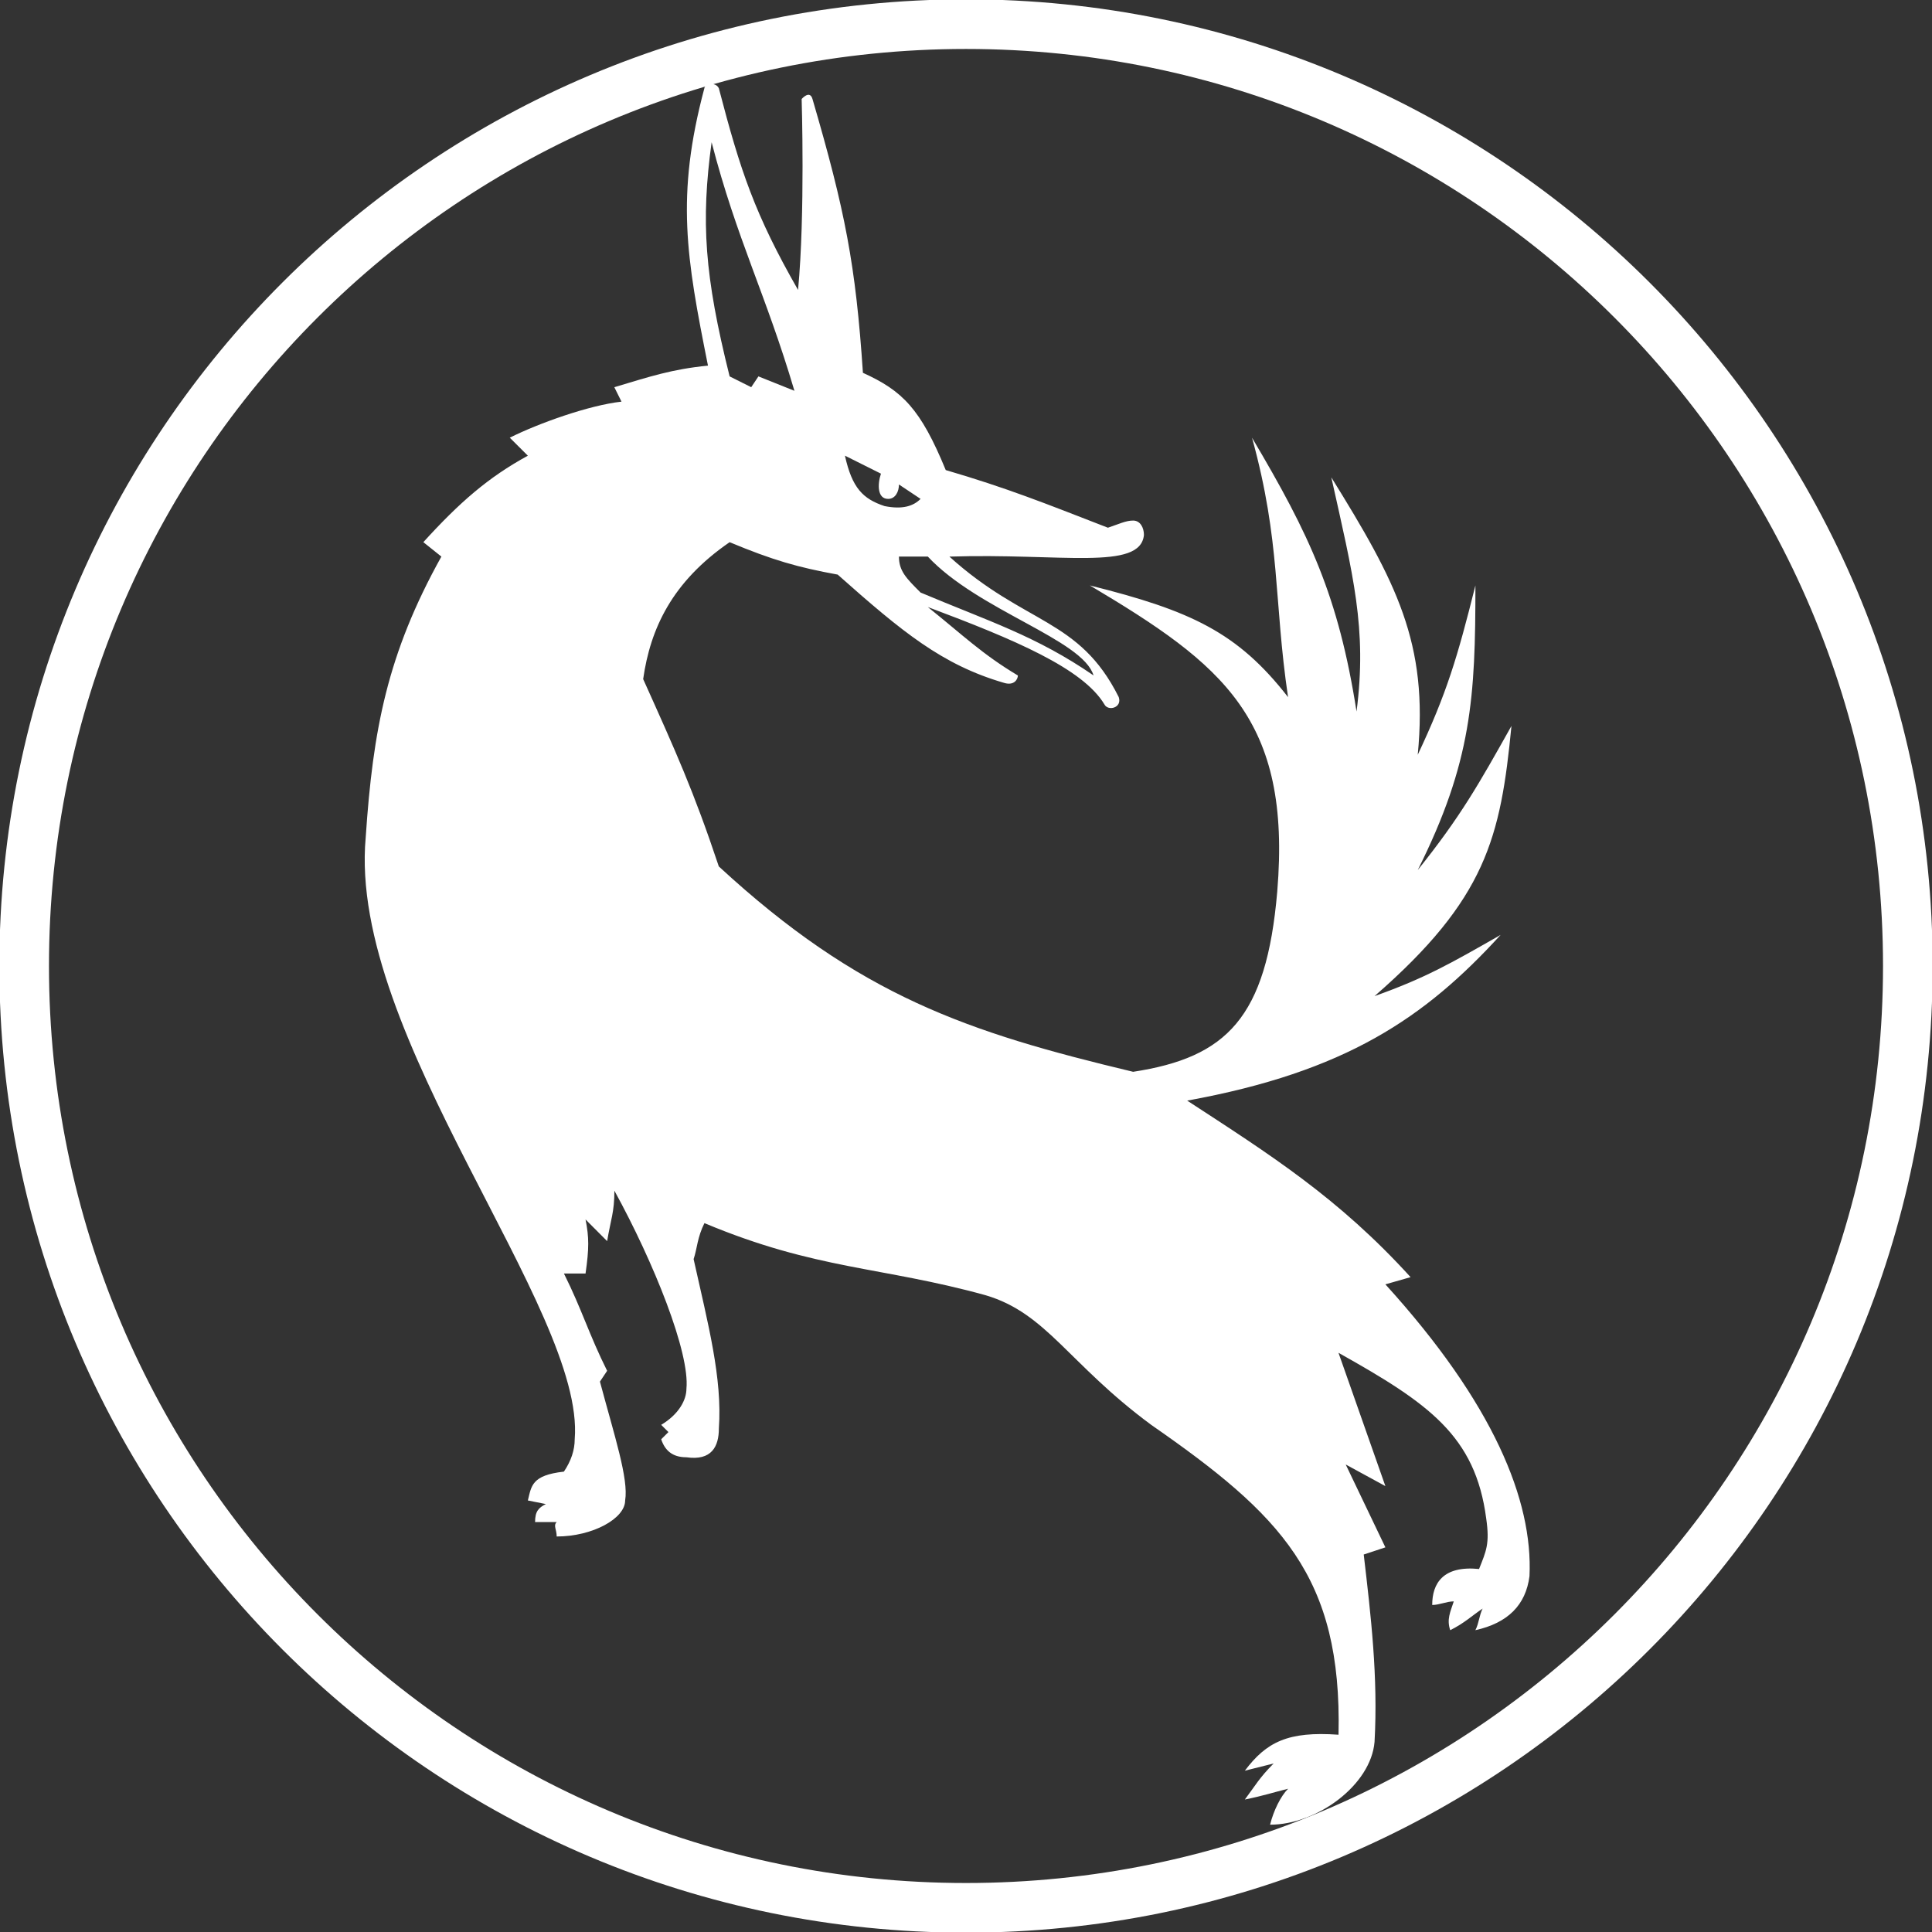
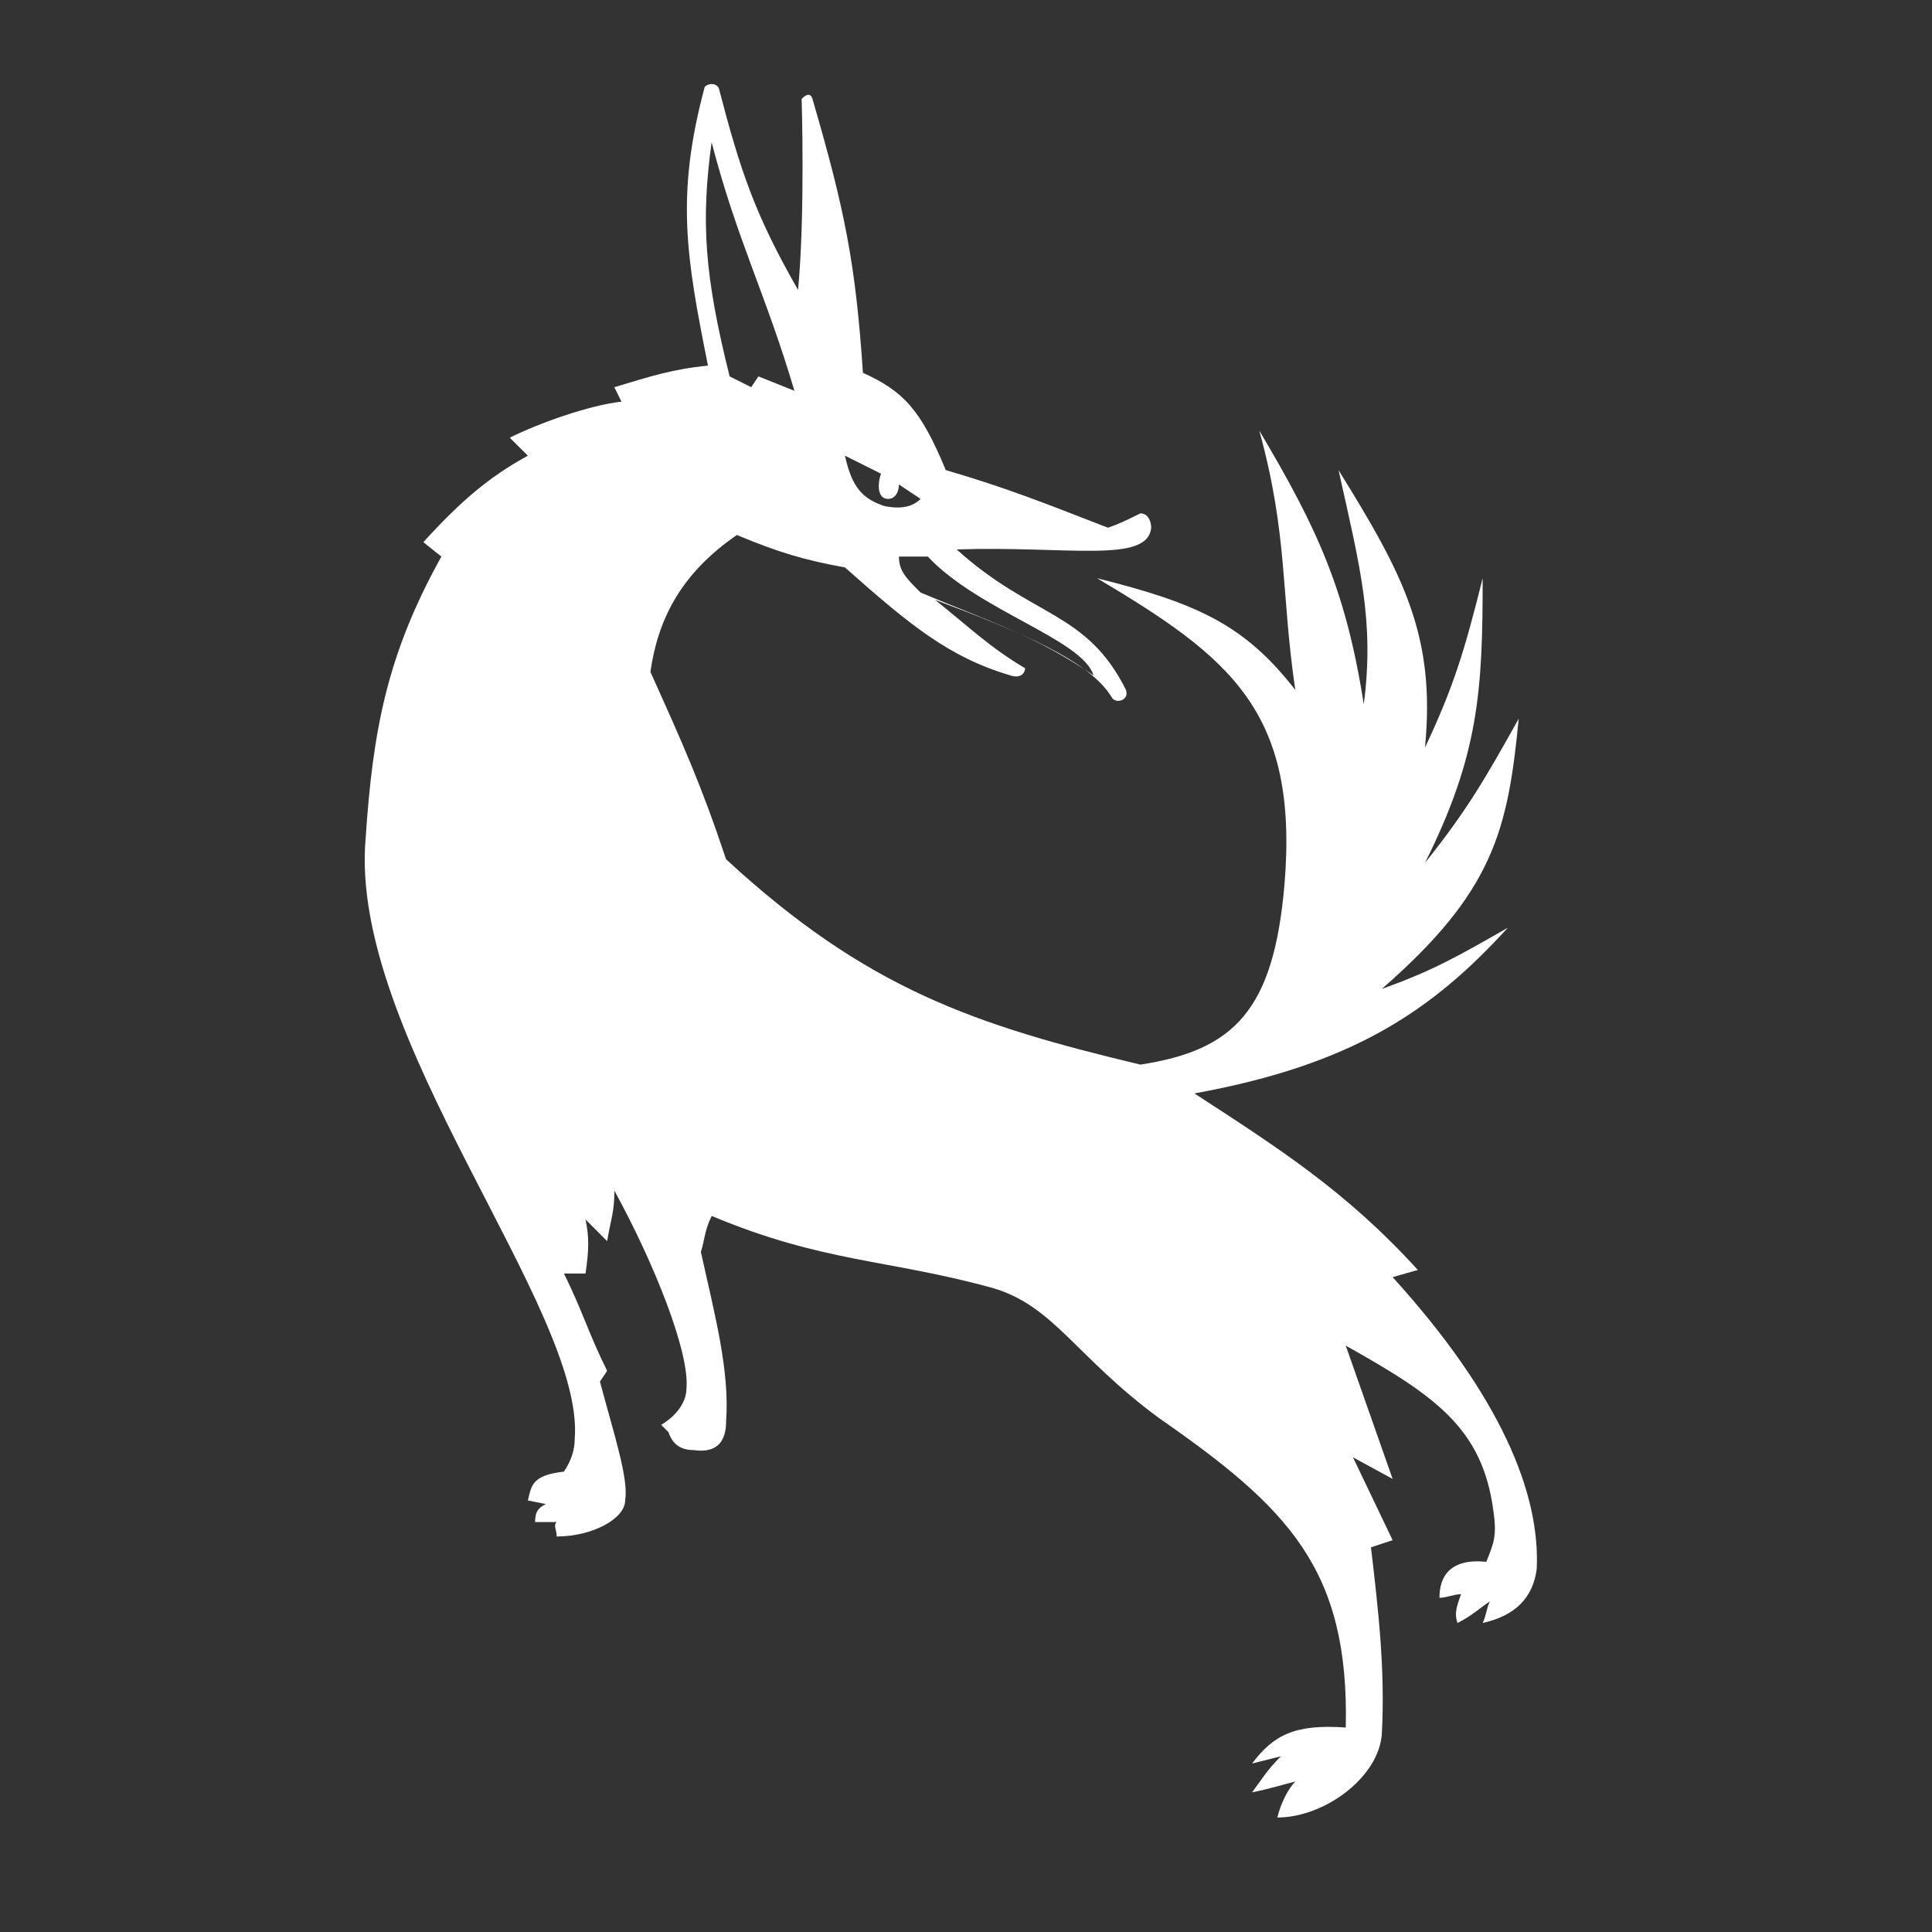
<svg xmlns="http://www.w3.org/2000/svg" version="1.1" id="Layer_1" x="0px" y="0px" width="113.387px" height="113.386px" viewBox="0 0 113.387 113.386" enable-background="new 0 0 113.387 113.386" xml:space="preserve">
  <rect x="0" y="0" width="113.387" height="113.386" fill="#333333" stroke="none" />
  <g>
    <g>
-       <path fill="#FFFFFF" d="M52.758,32.663h1.693c2.959,3.17,9.09,4.862,9.728,6.977c-3.384-2.326-6.134-3.171-10.151-4.864    C53.181,33.931,52.758,33.508,52.758,32.663 M52.758,28.434l1.27,0.846c-0.422,0.422-1.056,0.633-2.114,0.422    c-1.269-0.422-1.904-1.057-2.326-2.959l2.114,1.056c-0.212,0.635-0.212,1.481,0.422,1.481    C52.547,29.28,52.758,28.856,52.758,28.434 M42.821,22.09c-1.48-5.921-1.691-9.09-1.057-13.743c1.479,5.71,3.17,8.881,4.86,14.589    l-2.112-0.846l-0.424,0.634L42.821,22.09z M65.022,30.971c-3.808-1.479-5.918-2.326-9.517-3.383    c-1.479-3.595-2.534-4.652-4.861-5.708c-0.423-6.343-1.047-9.518-2.96-16.069c-0.162-0.557-0.636,0-0.636,0    s0.211,6.766-0.211,11.206c-2.537-4.44-3.383-6.977-4.65-11.841c-0.213-0.422-0.848-0.209-0.848,0    c-1.69,6.344-1.058,9.938,0.211,16.282c-2.113,0.211-3.383,0.633-5.496,1.267l0.421,0.847c-1.903,0.212-4.863,1.268-6.556,2.115    l1.06,1.058c-2.327,1.268-4.019,2.749-6.133,5.074l1.058,0.846c-3.173,5.708-4.018,10.149-4.442,16.492    c-1.056,11.629,12.9,27.699,12.267,35.309c0,0.636-0.21,1.271-0.634,1.902c-1.904,0.213-1.904,0.846-2.115,1.693l1.056,0.211    c-0.422,0.213-0.633,0.422-0.633,1.057h1.268c-0.213,0.209,0,0.422,0,0.846c2.114,0,4.018-1.057,4.018-2.112    c0.212-1.271-0.633-3.81-1.479-6.979l0.422-0.633c-1.058-2.115-1.479-3.595-2.535-5.709h1.268c0.21-1.479,0.21-2.115,0-3.173    l1.268,1.271c0.211-1.271,0.425-1.691,0.425-2.961c2.323,4.229,4.438,9.514,4.228,11.629c0,0.635-0.422,1.479-1.481,2.115    l0.425,0.424l-0.425,0.422c0.212,0.635,0.637,1.057,1.481,1.057c1.481,0.213,1.904-0.633,1.904-1.691    c0.209-2.959-0.636-6.133-1.482-9.938c0.212-0.633,0.212-1.27,0.635-2.113c6.556,2.748,10.36,2.537,16.492,4.229    c3.599,1.058,4.863,4.017,9.73,7.611c7.608,5.287,11.203,8.881,10.992,18.185c-2.959-0.211-4.229,0.422-5.498,2.112l1.69-0.424    c-0.844,0.848-1.057,1.271-1.69,2.115c1.059-0.211,1.69-0.424,2.539-0.633c-0.425,0.422-0.849,1.268-1.058,2.111    c2.748,0,5.918-2.324,6.131-4.861c0.211-3.805-0.213-7.4-0.635-10.996l1.271-0.42l-2.328-4.863l2.328,1.268l-2.752-7.823    c5.286,2.963,8.034,4.862,8.67,9.729c0.213,1.479,0,1.901-0.42,2.959c-2.117-0.211-2.75,0.846-2.75,2.112    c0.42,0,0.844-0.211,1.266-0.211c-0.209,0.634-0.422,1.058-0.209,1.69c0.846-0.422,1.268-0.846,1.902-1.268    c-0.209,0.422-0.209,0.846-0.425,1.268c1.906-0.422,2.959-1.479,3.175-3.17c0.211-4.438-2.115-10.147-8.457-17.127l1.479-0.422    c-4.229-4.654-8.246-7.19-13.111-10.361c9.306-1.69,13.955-4.862,18.396-9.726c-2.959,1.692-4.441,2.538-7.4,3.593    c6.556-5.708,7.4-9.301,8.035-15.856c-1.899,3.383-2.959,5.286-5.5,8.458c3.174-6.343,3.385-10.149,3.385-16.704    c-1.057,4.229-1.69,6.343-3.385,9.938c0.637-6.555-1.268-10.149-5.072-16.281c1.269,5.708,2.111,8.881,1.48,13.742    c-1.059-6.765-2.75-10.359-6.133-16.067c1.69,6.131,1.268,9.514,2.114,15.223c-2.961-3.806-5.711-5.076-11.631-6.555    c7.824,4.652,11.841,7.823,10.996,17.972c-0.635,7.4-2.961,9.729-8.457,10.572c-9.727-2.326-16.07-4.441-24.316-12.052    c-1.482-4.441-2.538-6.767-4.44-10.996c0.422-2.958,1.691-5.708,5.074-8.034c2.536,1.057,4.017,1.479,6.342,1.902    c3.808,3.383,6.134,5.287,9.727,6.343c0.637,0.212,0.848-0.211,0.848-0.422c-2.115-1.269-3.174-2.326-5.286-4.018    c5.075,1.903,9.09,3.596,10.362,5.709c0.209,0.422,1.057,0.212,0.844-0.422c-2.324-4.651-5.498-4.228-9.938-8.246    c6.555-0.211,11.206,0.846,11.417-1.269c0-0.422-0.211-0.846-0.633-0.846C66.081,30.548,65.657,30.76,65.022,30.971" />
+       <path fill="#FFFFFF" d="M52.758,32.663h1.693c2.959,3.17,9.09,4.862,9.728,6.977c-3.384-2.326-6.134-3.171-10.151-4.864    C53.181,33.931,52.758,33.508,52.758,32.663 M52.758,28.434l1.27,0.846c-0.422,0.422-1.056,0.633-2.114,0.422    c-1.269-0.422-1.904-1.057-2.326-2.959l2.114,1.056c-0.212,0.635-0.212,1.481,0.422,1.481    C52.547,29.28,52.758,28.856,52.758,28.434 M42.821,22.09c-1.48-5.921-1.691-9.09-1.057-13.743c1.479,5.71,3.17,8.881,4.86,14.589    l-2.112-0.846l-0.424,0.634L42.821,22.09z M65.022,30.971c-3.808-1.479-5.918-2.326-9.517-3.383    c-1.479-3.595-2.534-4.652-4.861-5.708c-0.423-6.343-1.047-9.518-2.96-16.069c-0.162-0.557-0.636,0-0.636,0    s0.211,6.766-0.211,11.206c-2.537-4.44-3.383-6.977-4.65-11.841c-0.213-0.422-0.848-0.209-0.848,0    c-1.69,6.344-1.058,9.938,0.211,16.282c-2.113,0.211-3.383,0.633-5.496,1.267l0.421,0.847c-1.903,0.212-4.863,1.268-6.556,2.115    l1.06,1.058c-2.327,1.268-4.019,2.749-6.133,5.074l1.058,0.846c-3.173,5.708-4.018,10.149-4.442,16.492    c-1.056,11.629,12.9,27.699,12.267,35.309c0,0.636-0.21,1.271-0.634,1.902c-1.904,0.213-1.904,0.846-2.115,1.693l1.056,0.211    c-0.422,0.213-0.633,0.422-0.633,1.057h1.268c-0.213,0.209,0,0.422,0,0.846c2.114,0,4.018-1.057,4.018-2.112    c0.212-1.271-0.633-3.81-1.479-6.979l0.422-0.633c-1.058-2.115-1.479-3.595-2.535-5.709h1.268c0.21-1.479,0.21-2.115,0-3.173    l1.268,1.271c0.211-1.271,0.425-1.691,0.425-2.961c2.323,4.229,4.438,9.514,4.228,11.629c0,0.635-0.422,1.479-1.481,2.115    l0.425,0.424c0.212,0.635,0.637,1.057,1.481,1.057c1.481,0.213,1.904-0.633,1.904-1.691    c0.209-2.959-0.636-6.133-1.482-9.938c0.212-0.633,0.212-1.27,0.635-2.113c6.556,2.748,10.36,2.537,16.492,4.229    c3.599,1.058,4.863,4.017,9.73,7.611c7.608,5.287,11.203,8.881,10.992,18.185c-2.959-0.211-4.229,0.422-5.498,2.112l1.69-0.424    c-0.844,0.848-1.057,1.271-1.69,2.115c1.059-0.211,1.69-0.424,2.539-0.633c-0.425,0.422-0.849,1.268-1.058,2.111    c2.748,0,5.918-2.324,6.131-4.861c0.211-3.805-0.213-7.4-0.635-10.996l1.271-0.42l-2.328-4.863l2.328,1.268l-2.752-7.823    c5.286,2.963,8.034,4.862,8.67,9.729c0.213,1.479,0,1.901-0.42,2.959c-2.117-0.211-2.75,0.846-2.75,2.112    c0.42,0,0.844-0.211,1.266-0.211c-0.209,0.634-0.422,1.058-0.209,1.69c0.846-0.422,1.268-0.846,1.902-1.268    c-0.209,0.422-0.209,0.846-0.425,1.268c1.906-0.422,2.959-1.479,3.175-3.17c0.211-4.438-2.115-10.147-8.457-17.127l1.479-0.422    c-4.229-4.654-8.246-7.19-13.111-10.361c9.306-1.69,13.955-4.862,18.396-9.726c-2.959,1.692-4.441,2.538-7.4,3.593    c6.556-5.708,7.4-9.301,8.035-15.856c-1.899,3.383-2.959,5.286-5.5,8.458c3.174-6.343,3.385-10.149,3.385-16.704    c-1.057,4.229-1.69,6.343-3.385,9.938c0.637-6.555-1.268-10.149-5.072-16.281c1.269,5.708,2.111,8.881,1.48,13.742    c-1.059-6.765-2.75-10.359-6.133-16.067c1.69,6.131,1.268,9.514,2.114,15.223c-2.961-3.806-5.711-5.076-11.631-6.555    c7.824,4.652,11.841,7.823,10.996,17.972c-0.635,7.4-2.961,9.729-8.457,10.572c-9.727-2.326-16.07-4.441-24.316-12.052    c-1.482-4.441-2.538-6.767-4.44-10.996c0.422-2.958,1.691-5.708,5.074-8.034c2.536,1.057,4.017,1.479,6.342,1.902    c3.808,3.383,6.134,5.287,9.727,6.343c0.637,0.212,0.848-0.211,0.848-0.422c-2.115-1.269-3.174-2.326-5.286-4.018    c5.075,1.903,9.09,3.596,10.362,5.709c0.209,0.422,1.057,0.212,0.844-0.422c-2.324-4.651-5.498-4.228-9.938-8.246    c6.555-0.211,11.206,0.846,11.417-1.269c0-0.422-0.211-0.846-0.633-0.846C66.081,30.548,65.657,30.76,65.022,30.971" />
    </g>
-     <path fill="none" stroke="#FFFFFF" stroke-width="2.913" stroke-miterlimit="10" d="M111.969,56.689   c0,30.533-24.748,55.279-55.275,55.279c-30.529,0-55.276-24.746-55.276-55.279c0-30.525,24.748-55.272,55.276-55.272   C87.221,1.417,111.969,26.165,111.969,56.689z" />
  </g>
</svg>